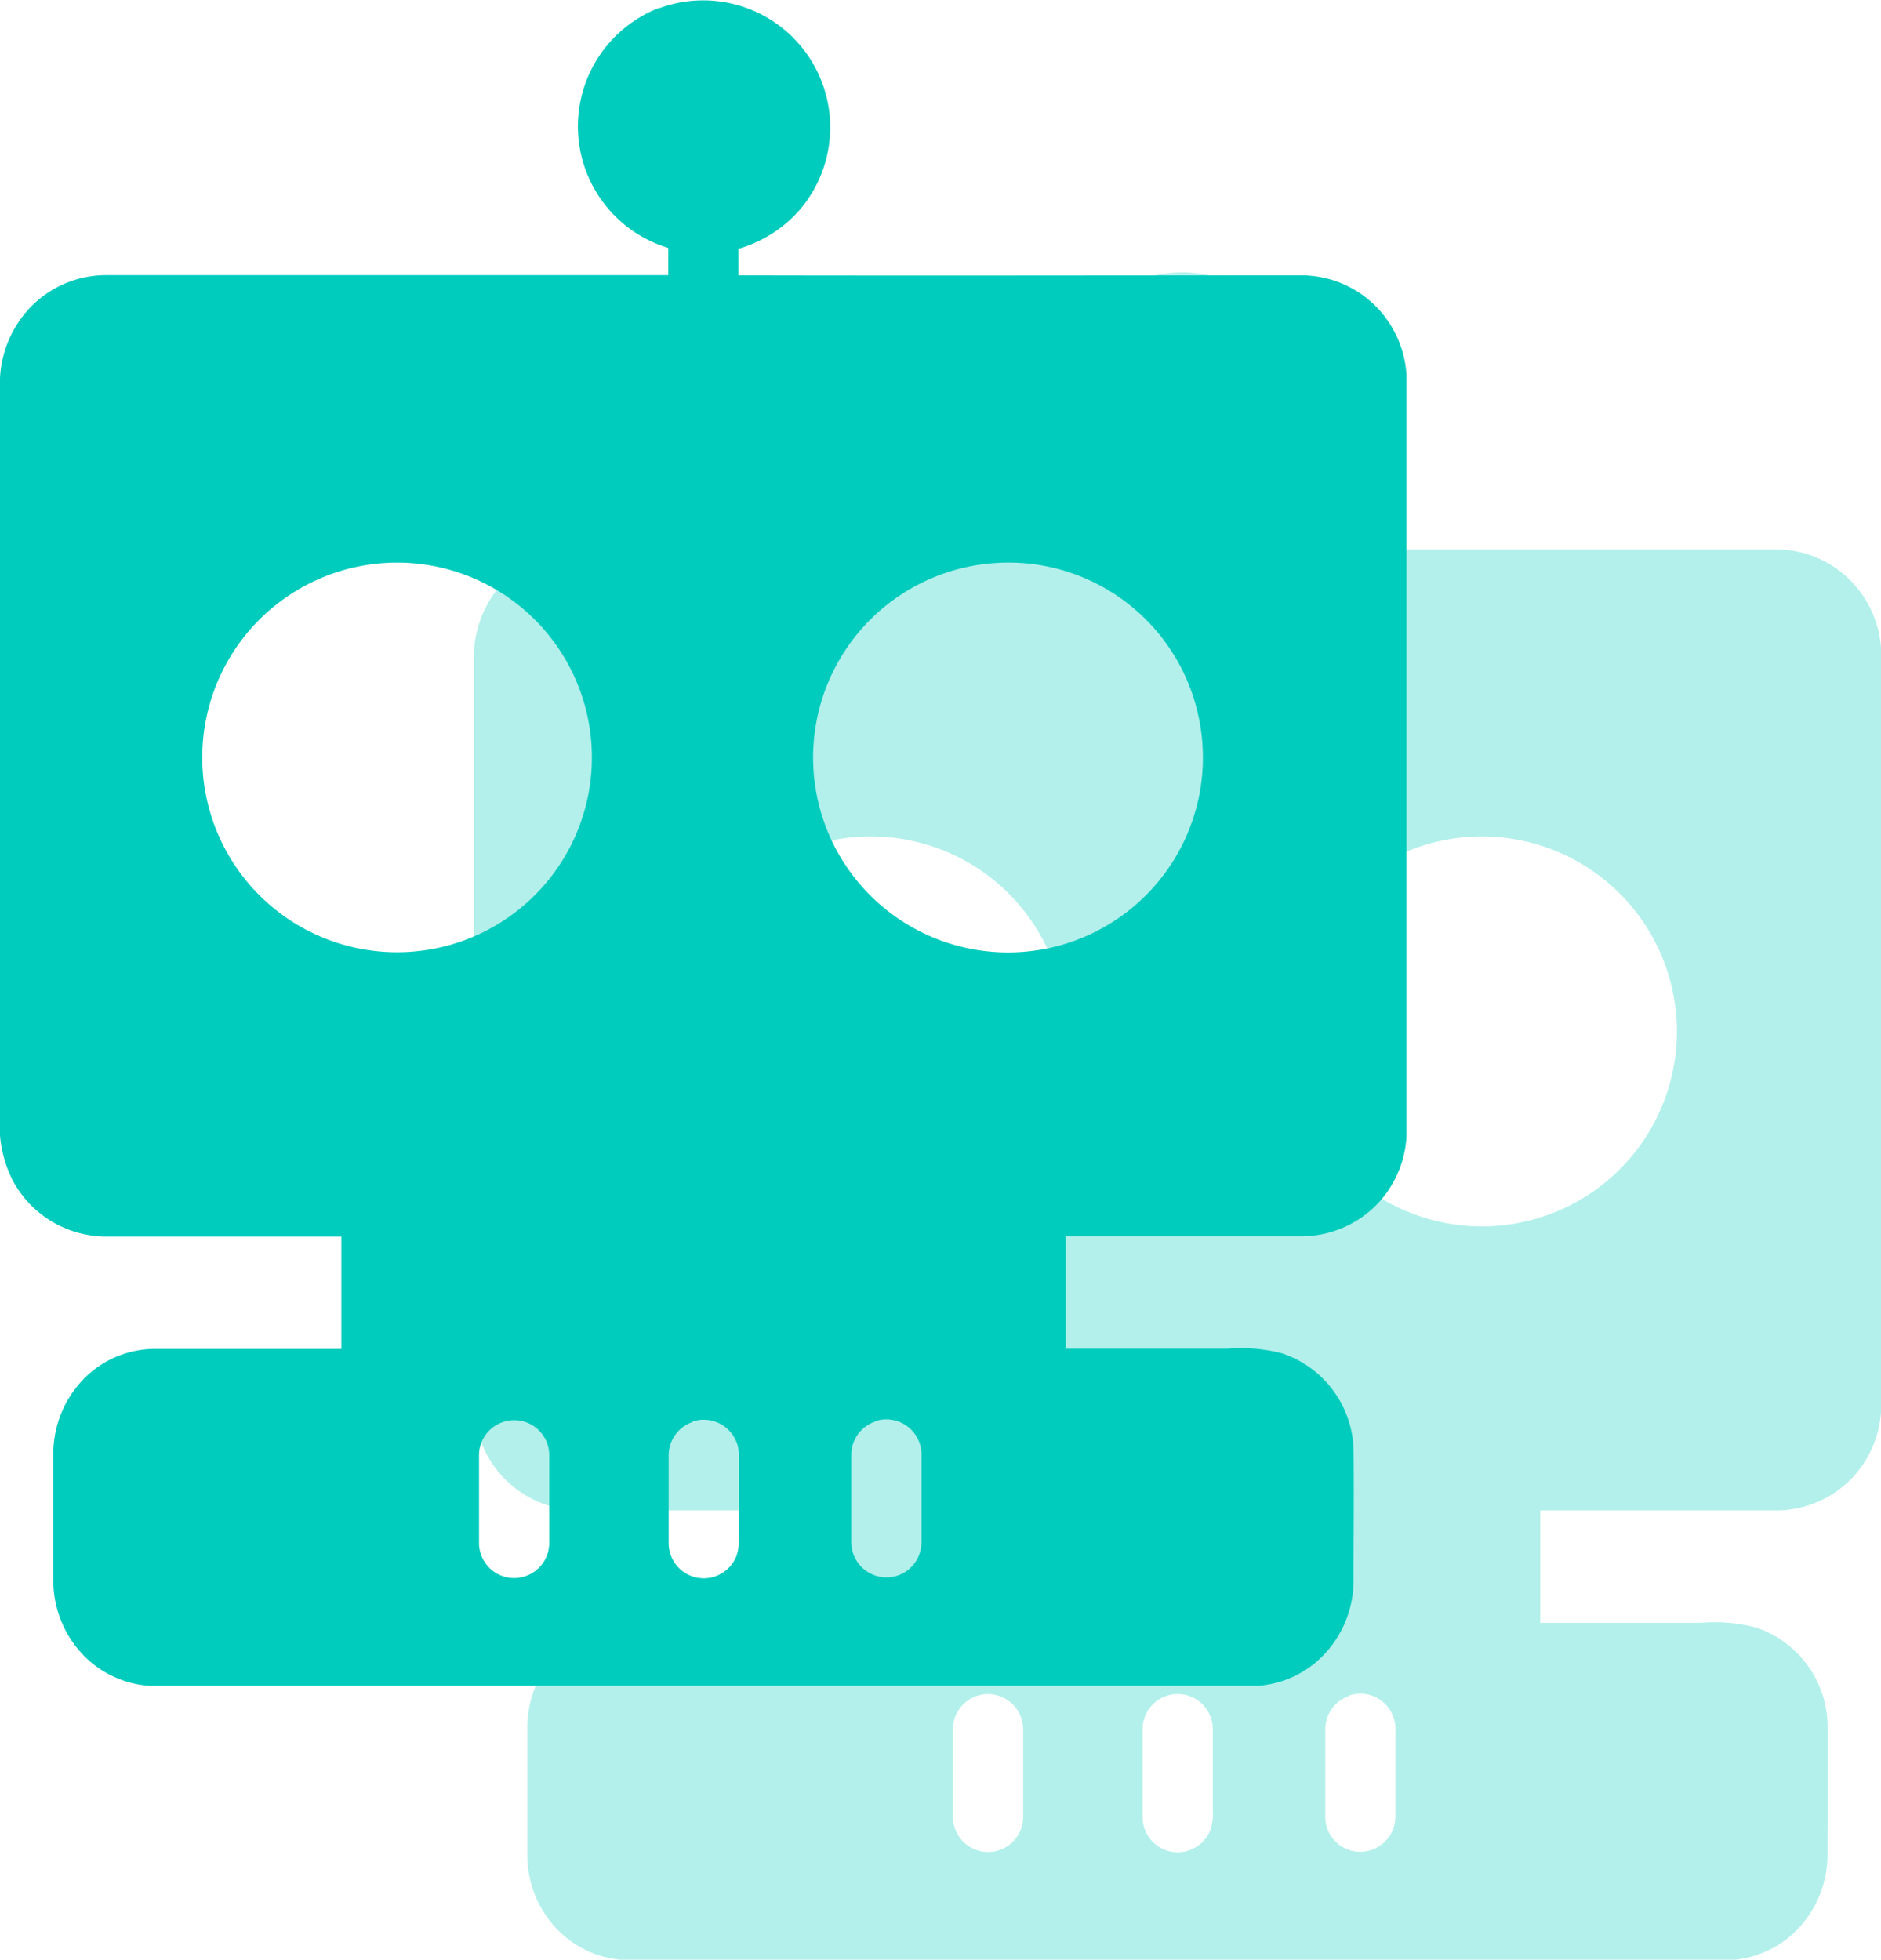
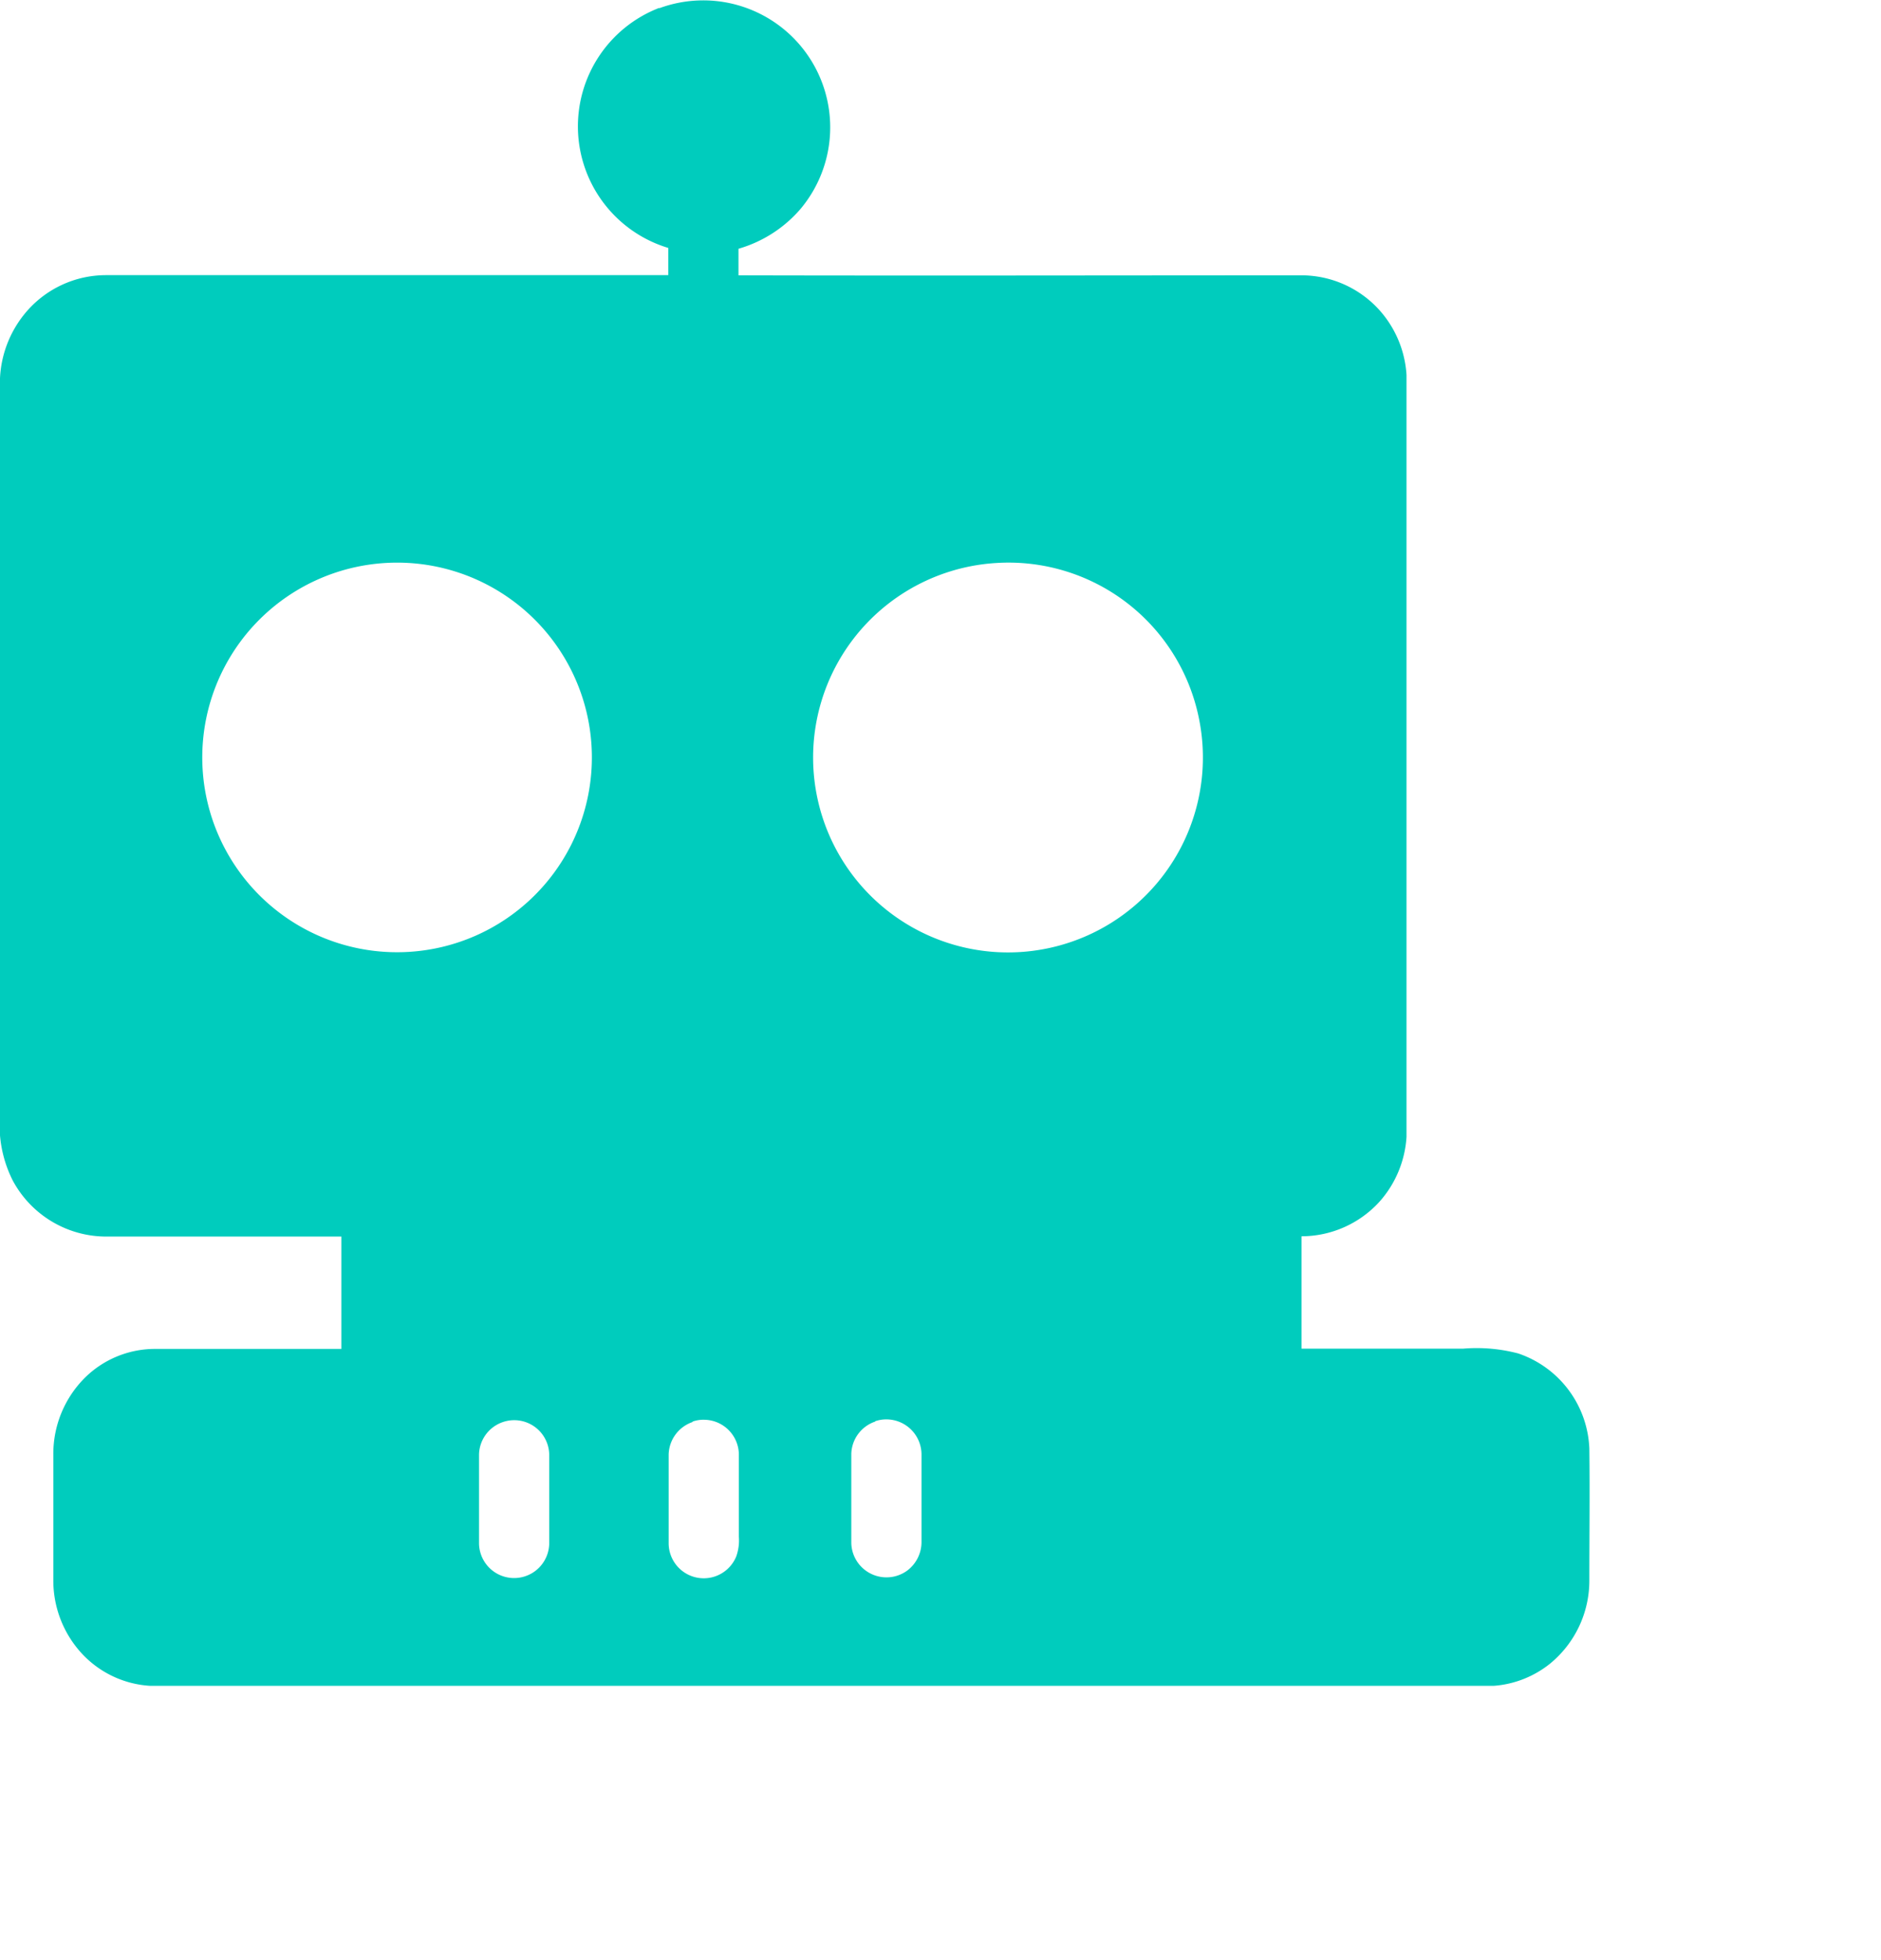
<svg xmlns="http://www.w3.org/2000/svg" viewBox="0 0 207.41 216.09">
  <defs>
    <style>.cls-1,.cls-2{fill:#00ccbd;}.cls-1{opacity:0.3;}</style>
  </defs>
  <g id="图层_2" data-name="图层 2">
    <g id="图层_1-2" data-name="图层 1">
-       <path class="cls-1" d="M125,31.1A14,14,0,1,1,135.71,57a15.14,15.14,0,0,1-2,.65v2.94H196a11.48,11.48,0,0,1,8.42,3.82,11.79,11.79,0,0,1,3,7.17v84a11.84,11.84,0,0,1-3,7.18,11.62,11.62,0,0,1-8.58,3.79h-26v12.39H187.6a18,18,0,0,1,6.07.53,11.57,11.57,0,0,1,7.84,10.5c.05,4.84,0,9.68,0,14.53a11.83,11.83,0,0,1-4.34,9.19,11.37,11.37,0,0,1-6.21,2.43H68.81a11.19,11.19,0,0,1-7.46-3.47,11.85,11.85,0,0,1-3.21-8.14V190.53a11.84,11.84,0,0,1,3.51-8.44,11,11,0,0,1,7.63-3.17H89.9V166.54H64.07a11.67,11.67,0,0,1-10.42-6.2,13.68,13.68,0,0,1-1.39-5V71.89a12.24,12.24,0,0,1,2.94-7.36,11.55,11.55,0,0,1,8.68-4H126v-3a14,14,0,0,1-1-26.48M94.72,92.27a21.49,21.49,0,1,0,14.07,4.16,21.48,21.48,0,0,0-14.07-4.16m67.38,0a21.5,21.5,0,1,0,17.41,7.22,21.5,21.5,0,0,0-17.41-7.22M107.73,187a3.86,3.86,0,0,0-2.65,3.57v9.86a3.87,3.87,0,1,0,7.74-.18v-9.51a3.89,3.89,0,0,0-1.69-3.25,3.81,3.81,0,0,0-3.4-.49m20.9,0a3.86,3.86,0,0,0-2.64,3.57v9.86a3.87,3.87,0,0,0,7.45,1.41,5.24,5.24,0,0,0,.29-2.18v-8.91a3.87,3.87,0,0,0-3.79-3.95,3.66,3.66,0,0,0-1.31.2m20.14,0a3.9,3.9,0,0,0-2.64,3.56v9.87a3.86,3.86,0,0,0,6.16,3,3.91,3.91,0,0,0,1.58-3.22v-9.49a3.87,3.87,0,0,0-5.1-3.76Z" />
-       <path class="cls-2" d="M72.69.91A14,14,0,0,1,88.26,23.05a14.22,14.22,0,0,1-6.83,4.38v2.93c20.74.05,41.49,0,62.24,0a11.59,11.59,0,0,1,8.42,3.82,11.79,11.79,0,0,1,3,7.17v84a11.84,11.84,0,0,1-3,7.18,11.65,11.65,0,0,1-8.58,3.79h-26v12.39h17.83a18,18,0,0,1,6.07.53,11.55,11.55,0,0,1,7.84,10.49c.06,4.85,0,9.69,0,14.53a11.83,11.83,0,0,1-4.34,9.19,11.24,11.24,0,0,1-6.2,2.44H16.55a11.18,11.18,0,0,1-7.45-3.48,11.86,11.86,0,0,1-3.22-8.14V160.33a11.84,11.84,0,0,1,3.51-8.44A11,11,0,0,1,17,148.74H37.64V136.35H11.81a11.7,11.7,0,0,1-10.42-6.21A13.58,13.58,0,0,1,0,125.2V41.7a12.15,12.15,0,0,1,2.94-7.36,11.58,11.58,0,0,1,8.68-4H73.69v-3a14,14,0,0,1-1-26.47M42.46,62.08a21.48,21.48,0,1,0,14.07,4.15,21.46,21.46,0,0,0-14.07-4.15m67.38,0A21.49,21.49,0,1,0,132.2,79.21a21.42,21.42,0,0,0-22.36-17.13M55.47,156.8a3.87,3.87,0,0,0-2.65,3.57v9.85a3.87,3.87,0,0,0,7.74-.17v-9.51a3.86,3.86,0,0,0-5.09-3.74m20.9,0a3.89,3.89,0,0,0-2.64,3.57v9.85a3.87,3.87,0,0,0,7.45,1.41,5.24,5.24,0,0,0,.29-2.18v-8.9a3.87,3.87,0,0,0-3.79-4,3.66,3.66,0,0,0-1.31.2m20.14,0a3.87,3.87,0,0,0-2.64,3.55v9.88a3.88,3.88,0,0,0,6.17,3,3.94,3.94,0,0,0,1.57-3.23v-9.49a3.88,3.88,0,0,0-3.81-3.95,3.78,3.78,0,0,0-1.29.2Z" />
+       <path class="cls-2" d="M72.69.91A14,14,0,0,1,88.26,23.05a14.22,14.22,0,0,1-6.83,4.38v2.93c20.74.05,41.49,0,62.24,0a11.59,11.59,0,0,1,8.42,3.82,11.79,11.79,0,0,1,3,7.17v84a11.84,11.84,0,0,1-3,7.18,11.65,11.65,0,0,1-8.58,3.79v12.39h17.83a18,18,0,0,1,6.07.53,11.55,11.55,0,0,1,7.84,10.49c.06,4.85,0,9.69,0,14.53a11.83,11.83,0,0,1-4.34,9.19,11.24,11.24,0,0,1-6.2,2.44H16.55a11.18,11.18,0,0,1-7.45-3.48,11.86,11.86,0,0,1-3.22-8.14V160.33a11.84,11.84,0,0,1,3.51-8.44A11,11,0,0,1,17,148.74H37.64V136.35H11.81a11.7,11.7,0,0,1-10.42-6.21A13.58,13.58,0,0,1,0,125.2V41.7a12.15,12.15,0,0,1,2.94-7.36,11.58,11.58,0,0,1,8.68-4H73.69v-3a14,14,0,0,1-1-26.47M42.46,62.08a21.48,21.48,0,1,0,14.07,4.15,21.46,21.46,0,0,0-14.07-4.15m67.38,0A21.49,21.49,0,1,0,132.2,79.21a21.42,21.42,0,0,0-22.36-17.13M55.47,156.8a3.87,3.87,0,0,0-2.65,3.57v9.85a3.87,3.87,0,0,0,7.74-.17v-9.51a3.86,3.86,0,0,0-5.09-3.74m20.9,0a3.89,3.89,0,0,0-2.64,3.57v9.85a3.87,3.87,0,0,0,7.45,1.41,5.24,5.24,0,0,0,.29-2.18v-8.9a3.87,3.87,0,0,0-3.79-4,3.66,3.66,0,0,0-1.31.2m20.14,0a3.87,3.87,0,0,0-2.64,3.55v9.88a3.88,3.88,0,0,0,6.17,3,3.94,3.94,0,0,0,1.57-3.23v-9.49a3.88,3.88,0,0,0-3.81-3.95,3.78,3.78,0,0,0-1.29.2Z" />
    </g>
  </g>
</svg>